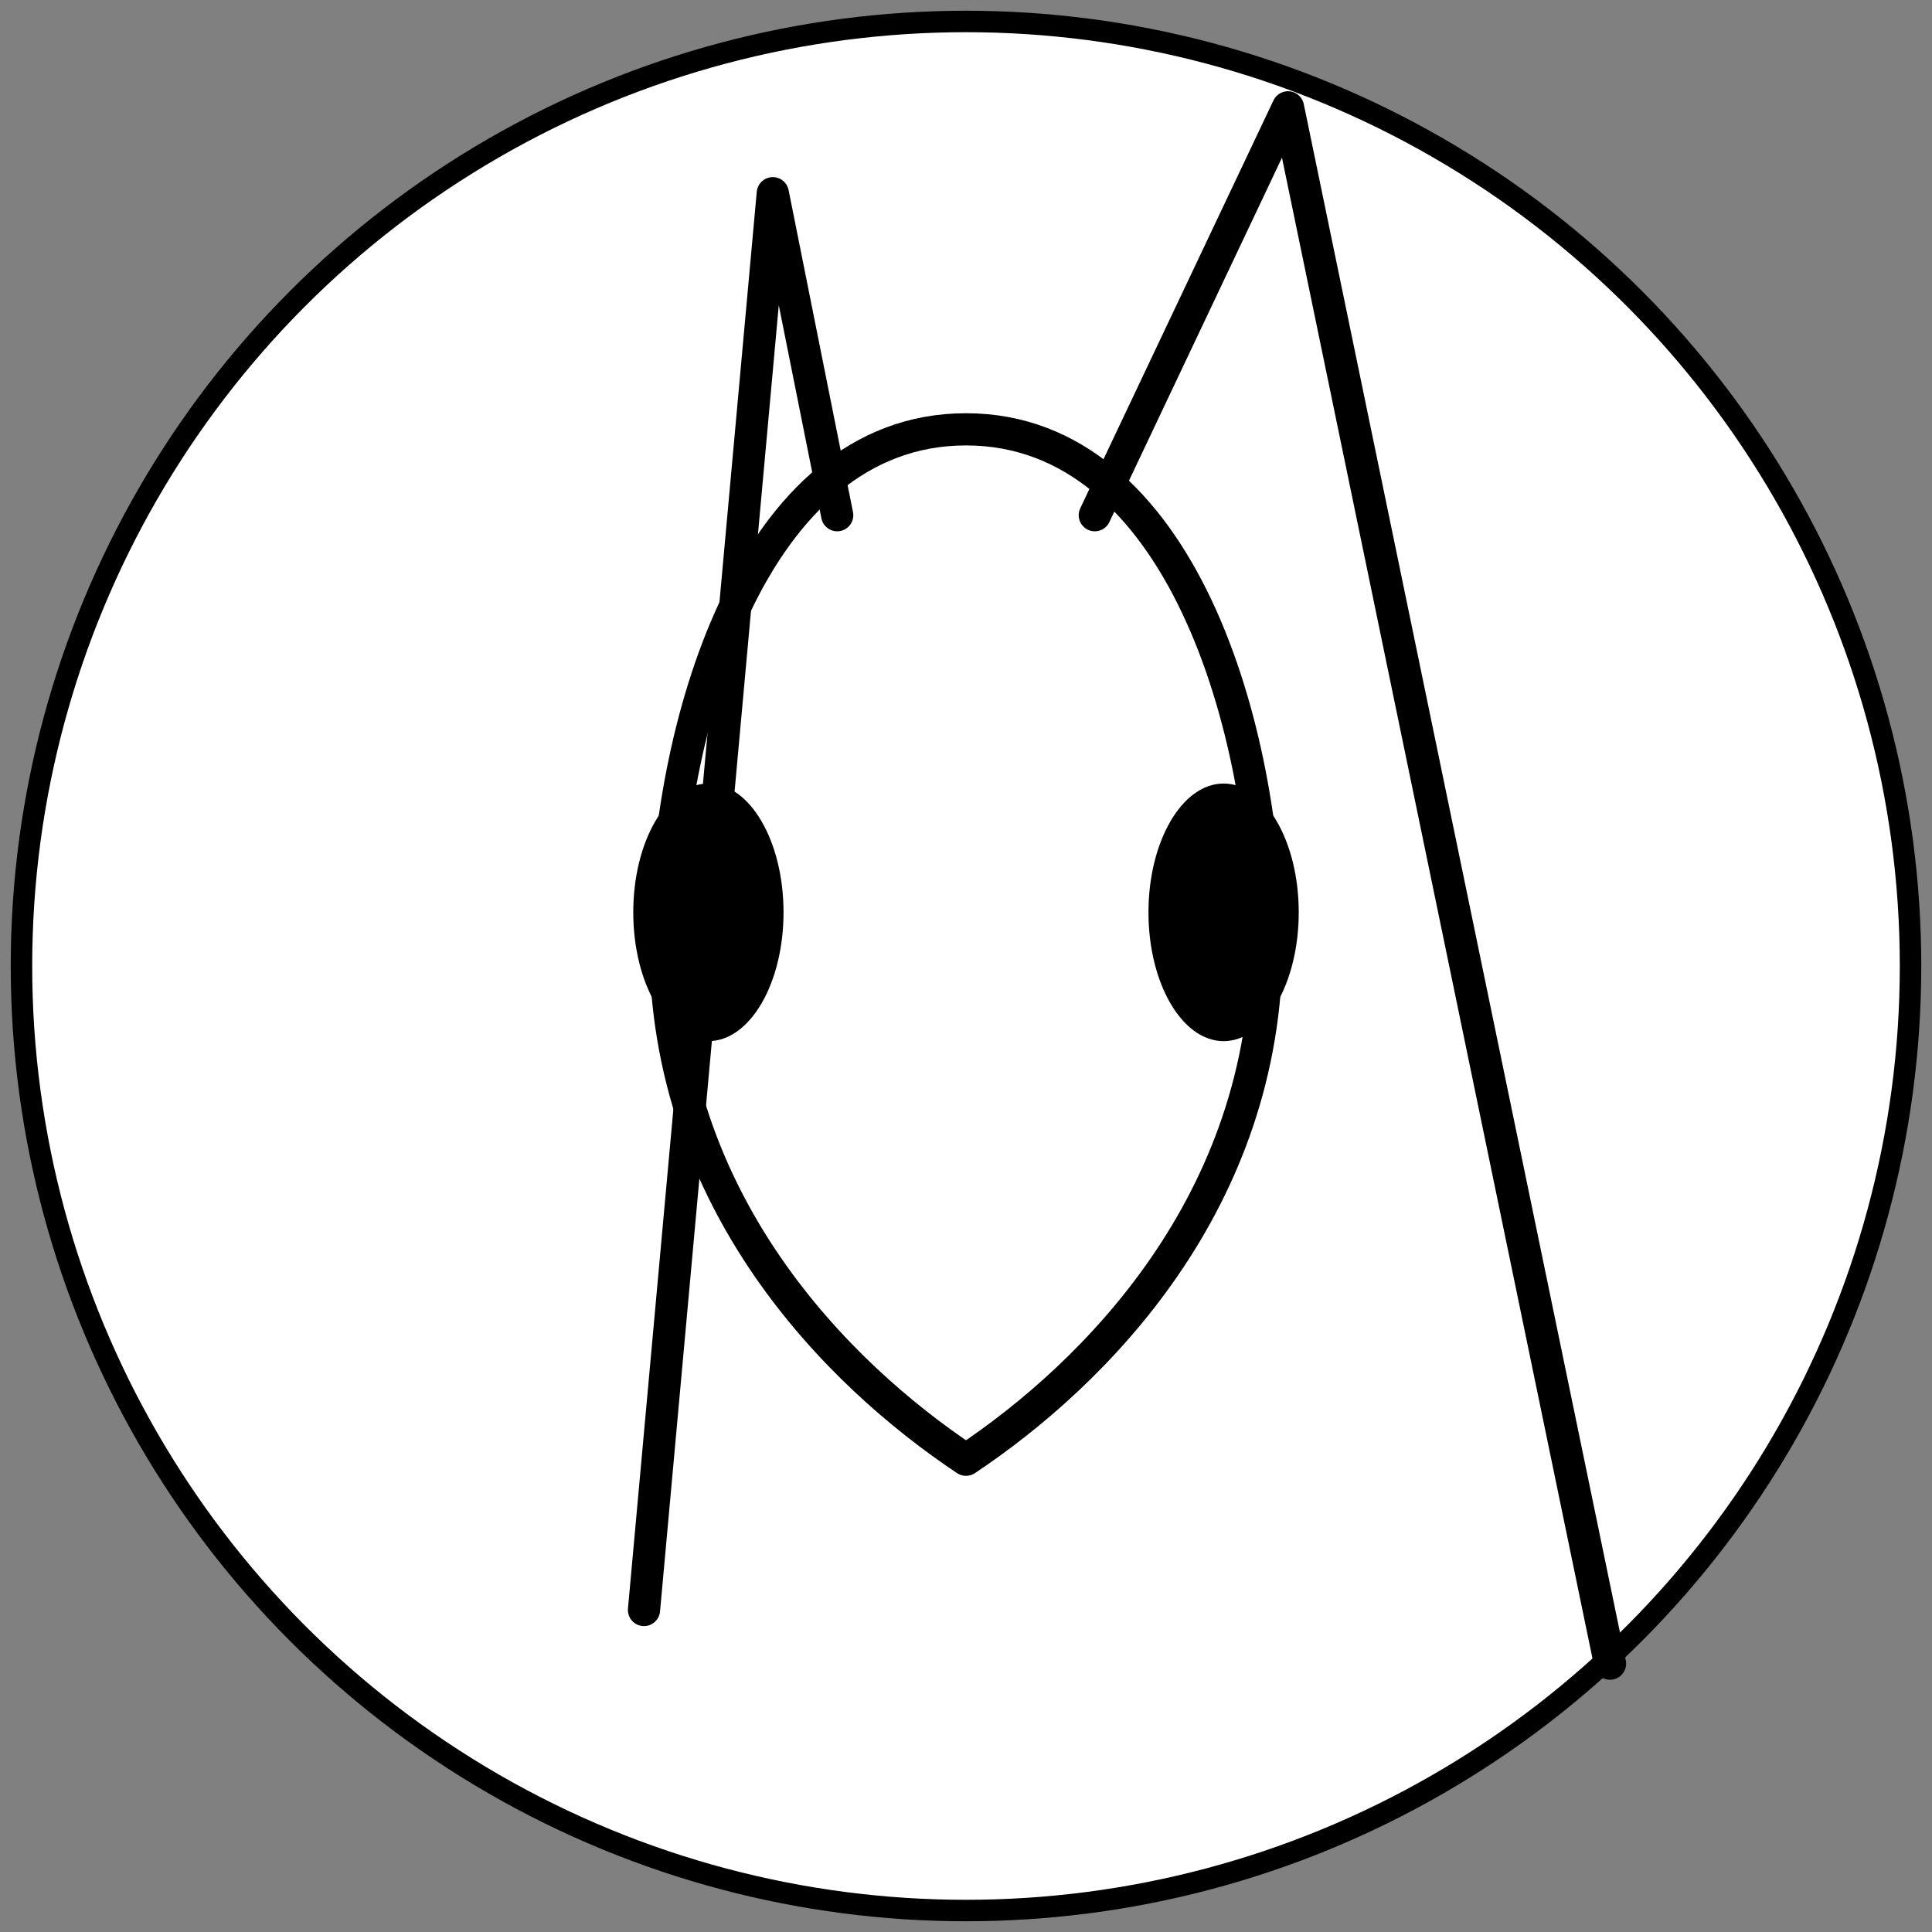
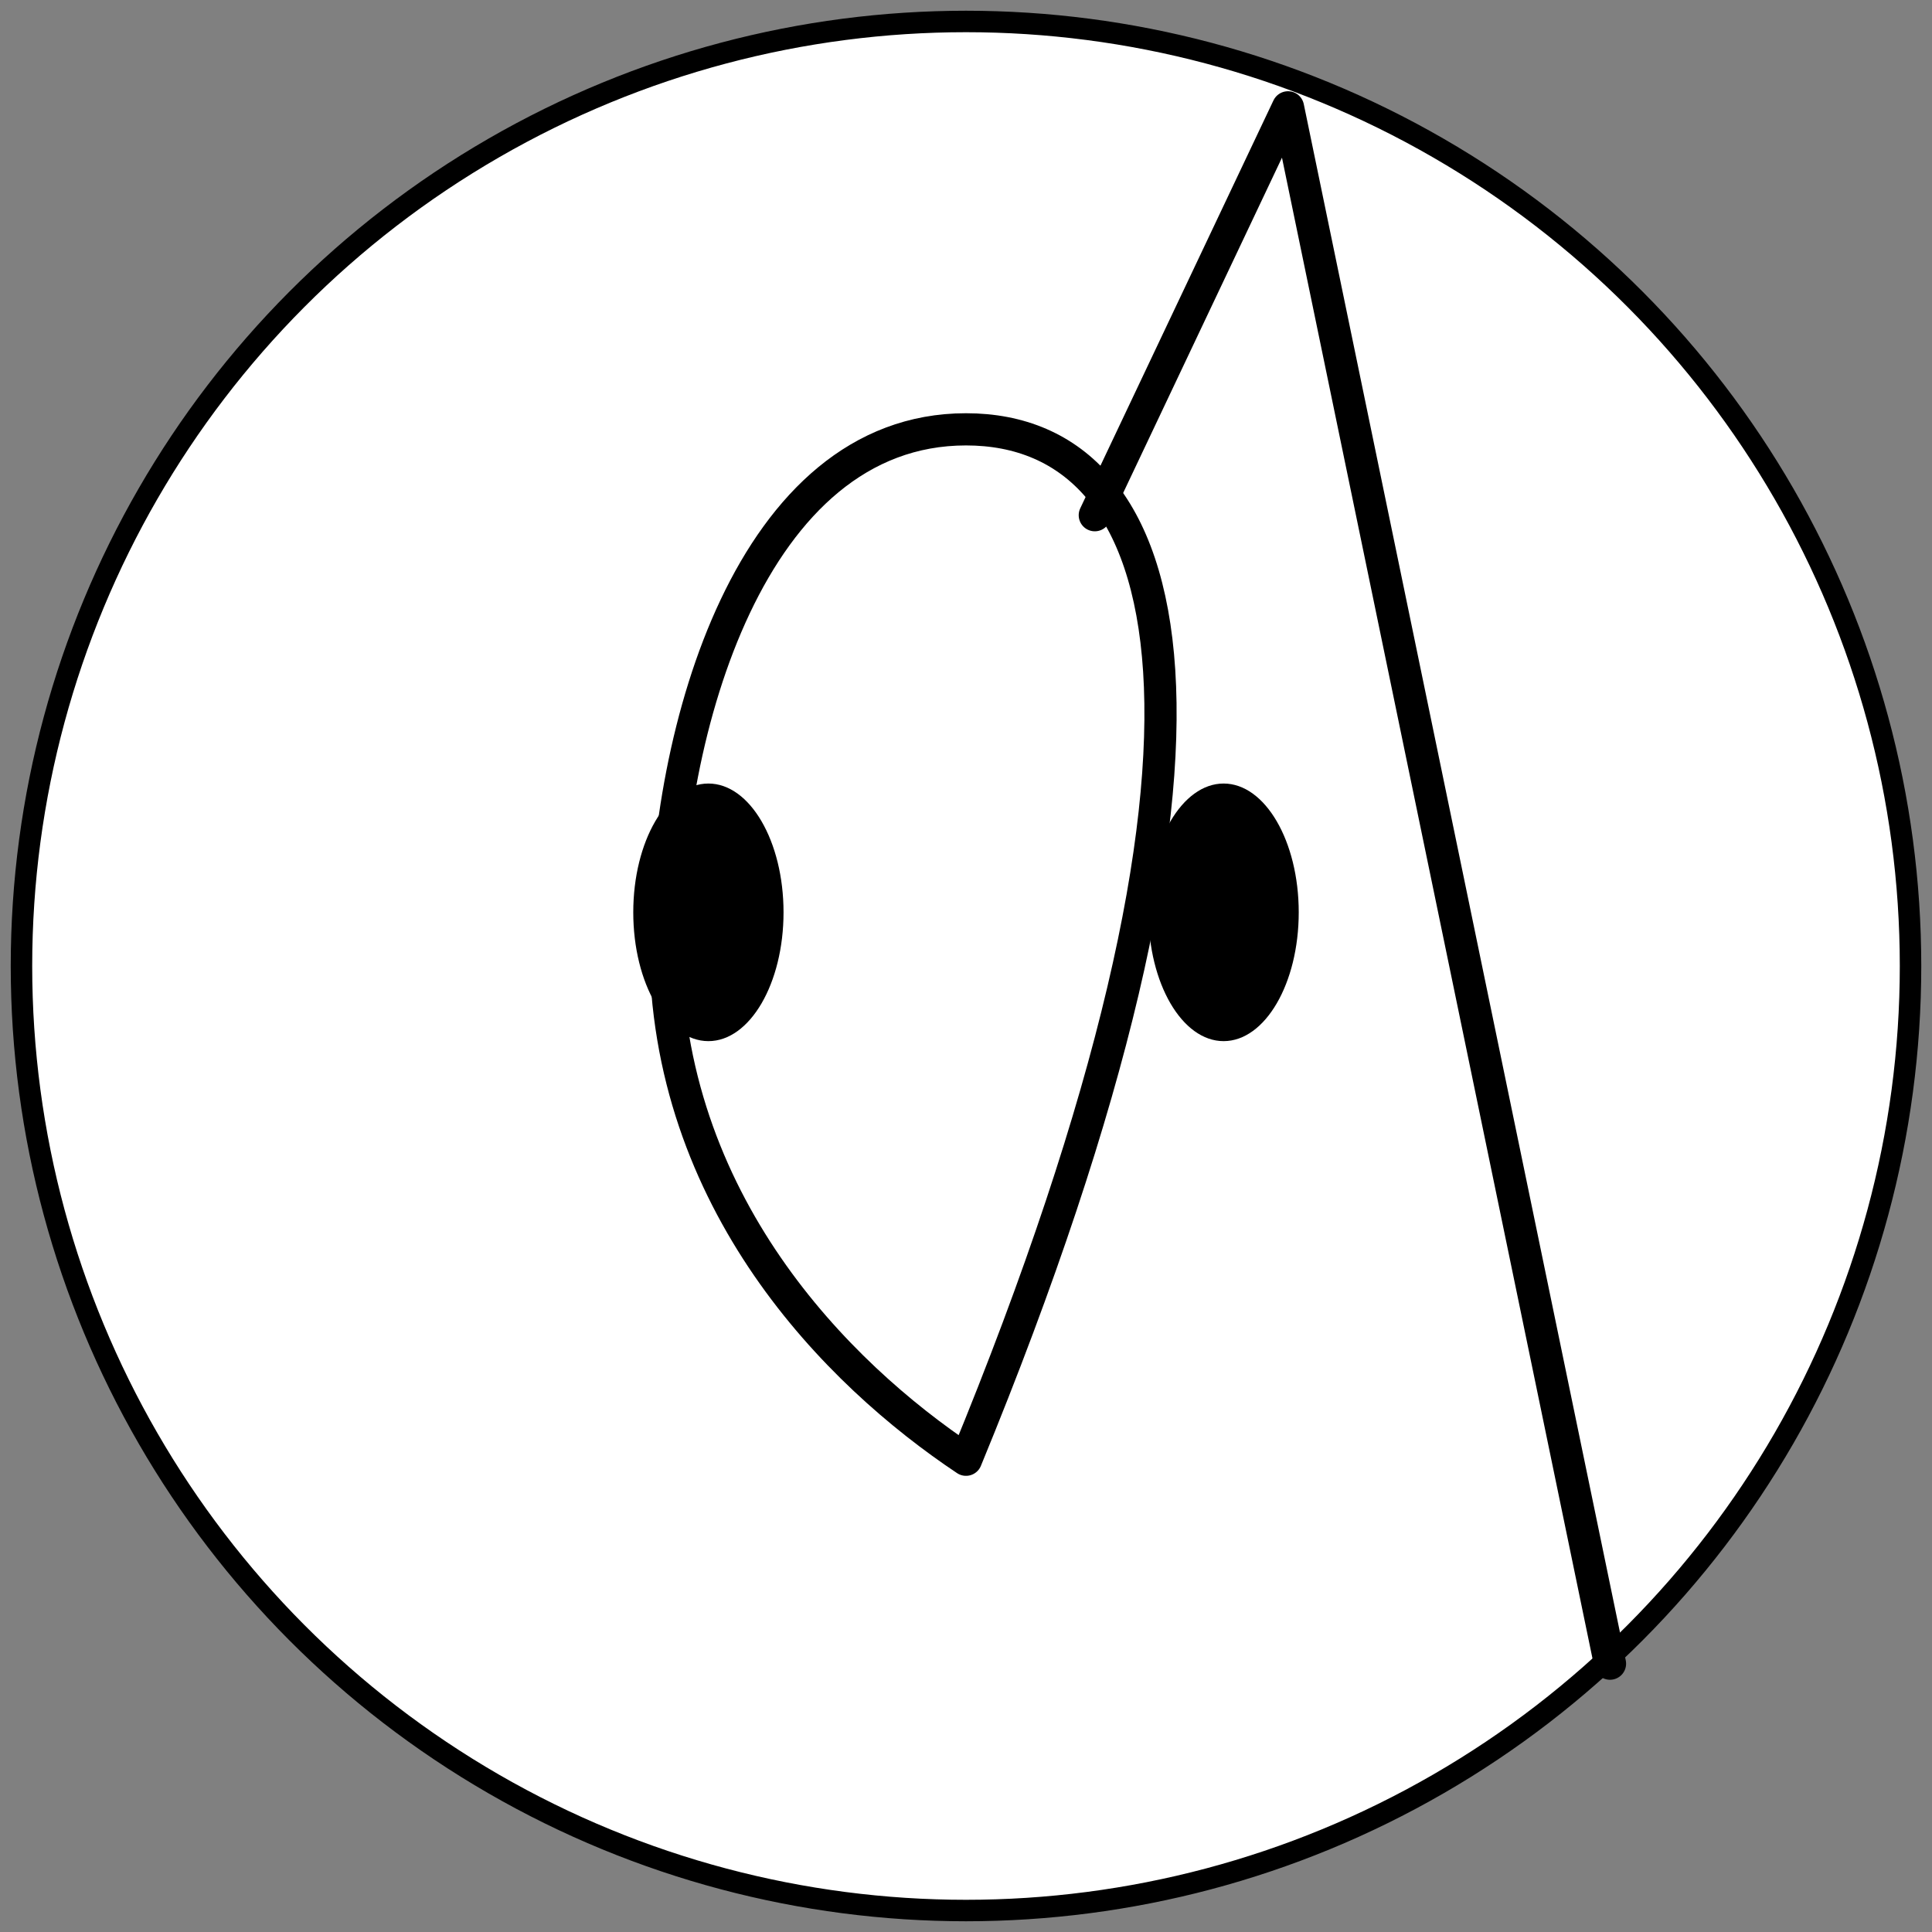
<svg xmlns="http://www.w3.org/2000/svg" viewBox="0 0 180 180">
  <rect x="0" y="0" width="180" height="180" fill="#808080" stroke="none" />
  <circle cx="90" cy="90" r="88" fill="white" stroke="black" stroke-width="2" />
-   <path d="M90 40             C70 40, 62 68, 62 88             C62 112, 78 128, 90 136             C102 128, 118 112, 118 88             C118 68, 110 40, 90 40Z" fill="none" stroke="black" stroke-width="3" stroke-linecap="round" stroke-linejoin="round" />
-   <polyline points="78,48 72,18 60,150" fill="none" stroke="black" stroke-width="3" stroke-linecap="round" stroke-linejoin="round" />
+   <path d="M90 40             C70 40, 62 68, 62 88             C62 112, 78 128, 90 136             C118 68, 110 40, 90 40Z" fill="none" stroke="black" stroke-width="3" stroke-linecap="round" stroke-linejoin="round" />
  <polyline points="102,48 120,10 150,155" fill="none" stroke="black" stroke-width="3" stroke-linecap="round" stroke-linejoin="round" />
  <ellipse cx="66" cy="85" rx="7" ry="12" fill="black" />
  <ellipse cx="114" cy="85" rx="7" ry="12" fill="black" />
</svg>